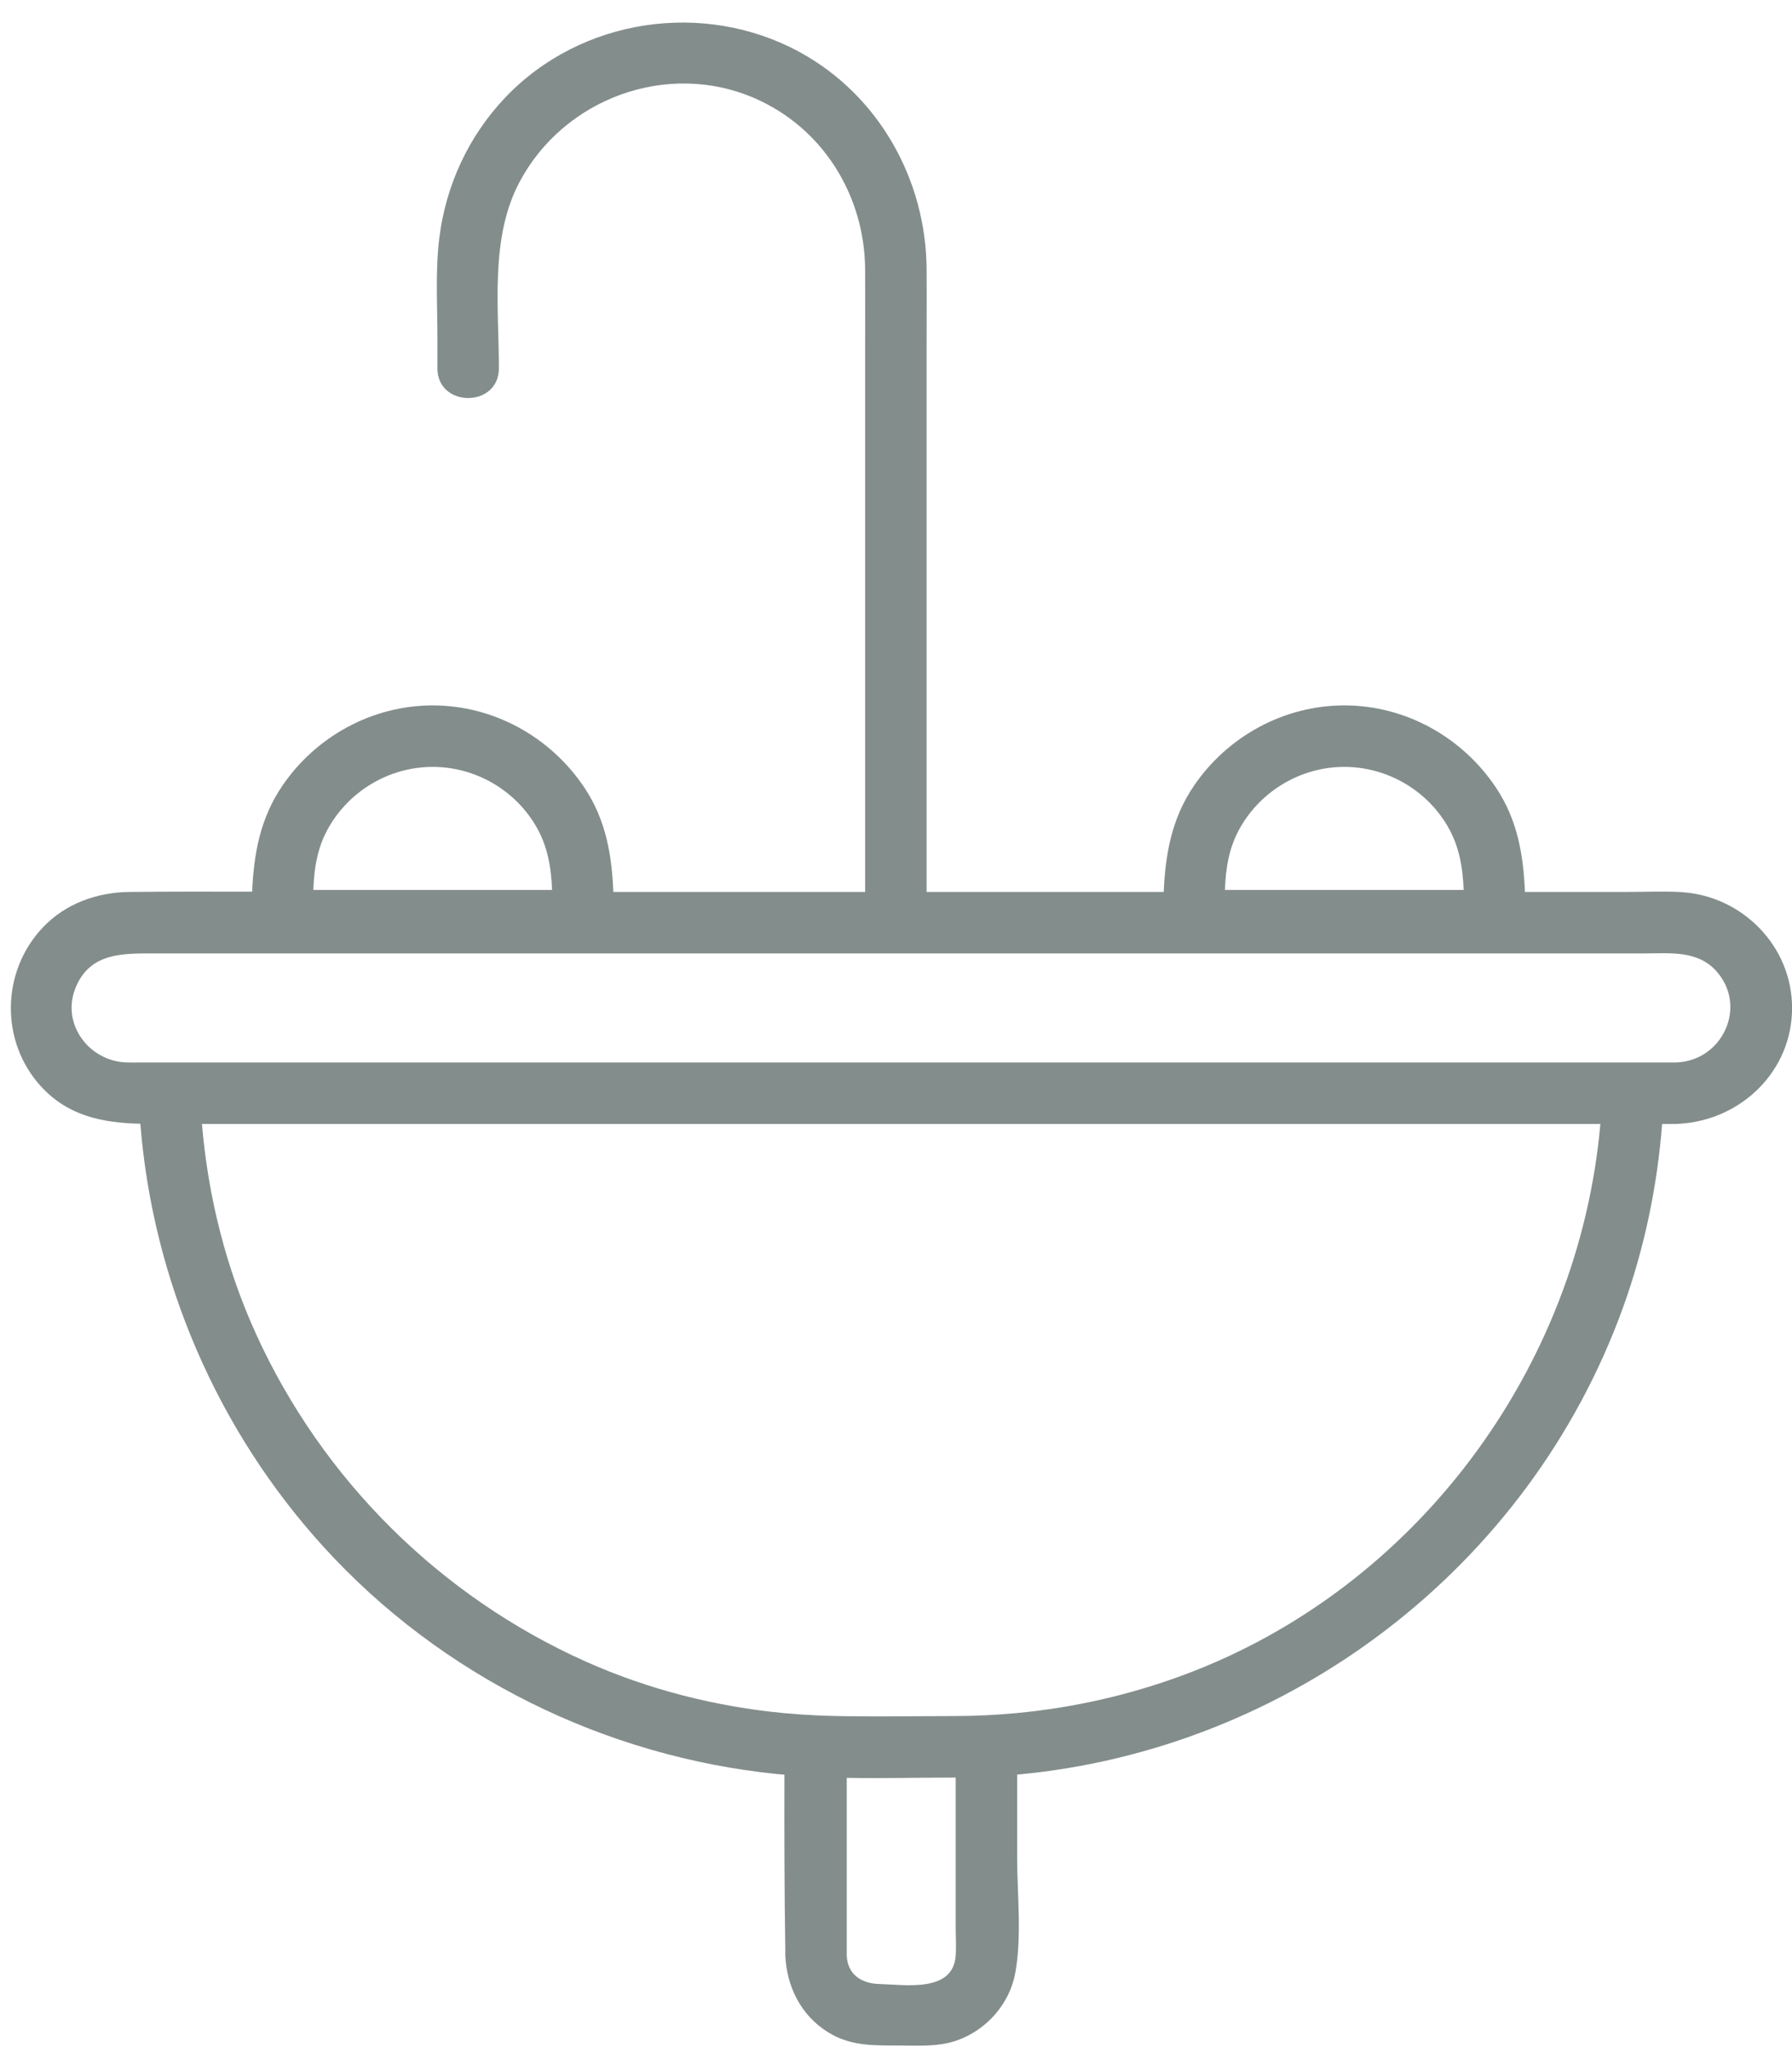
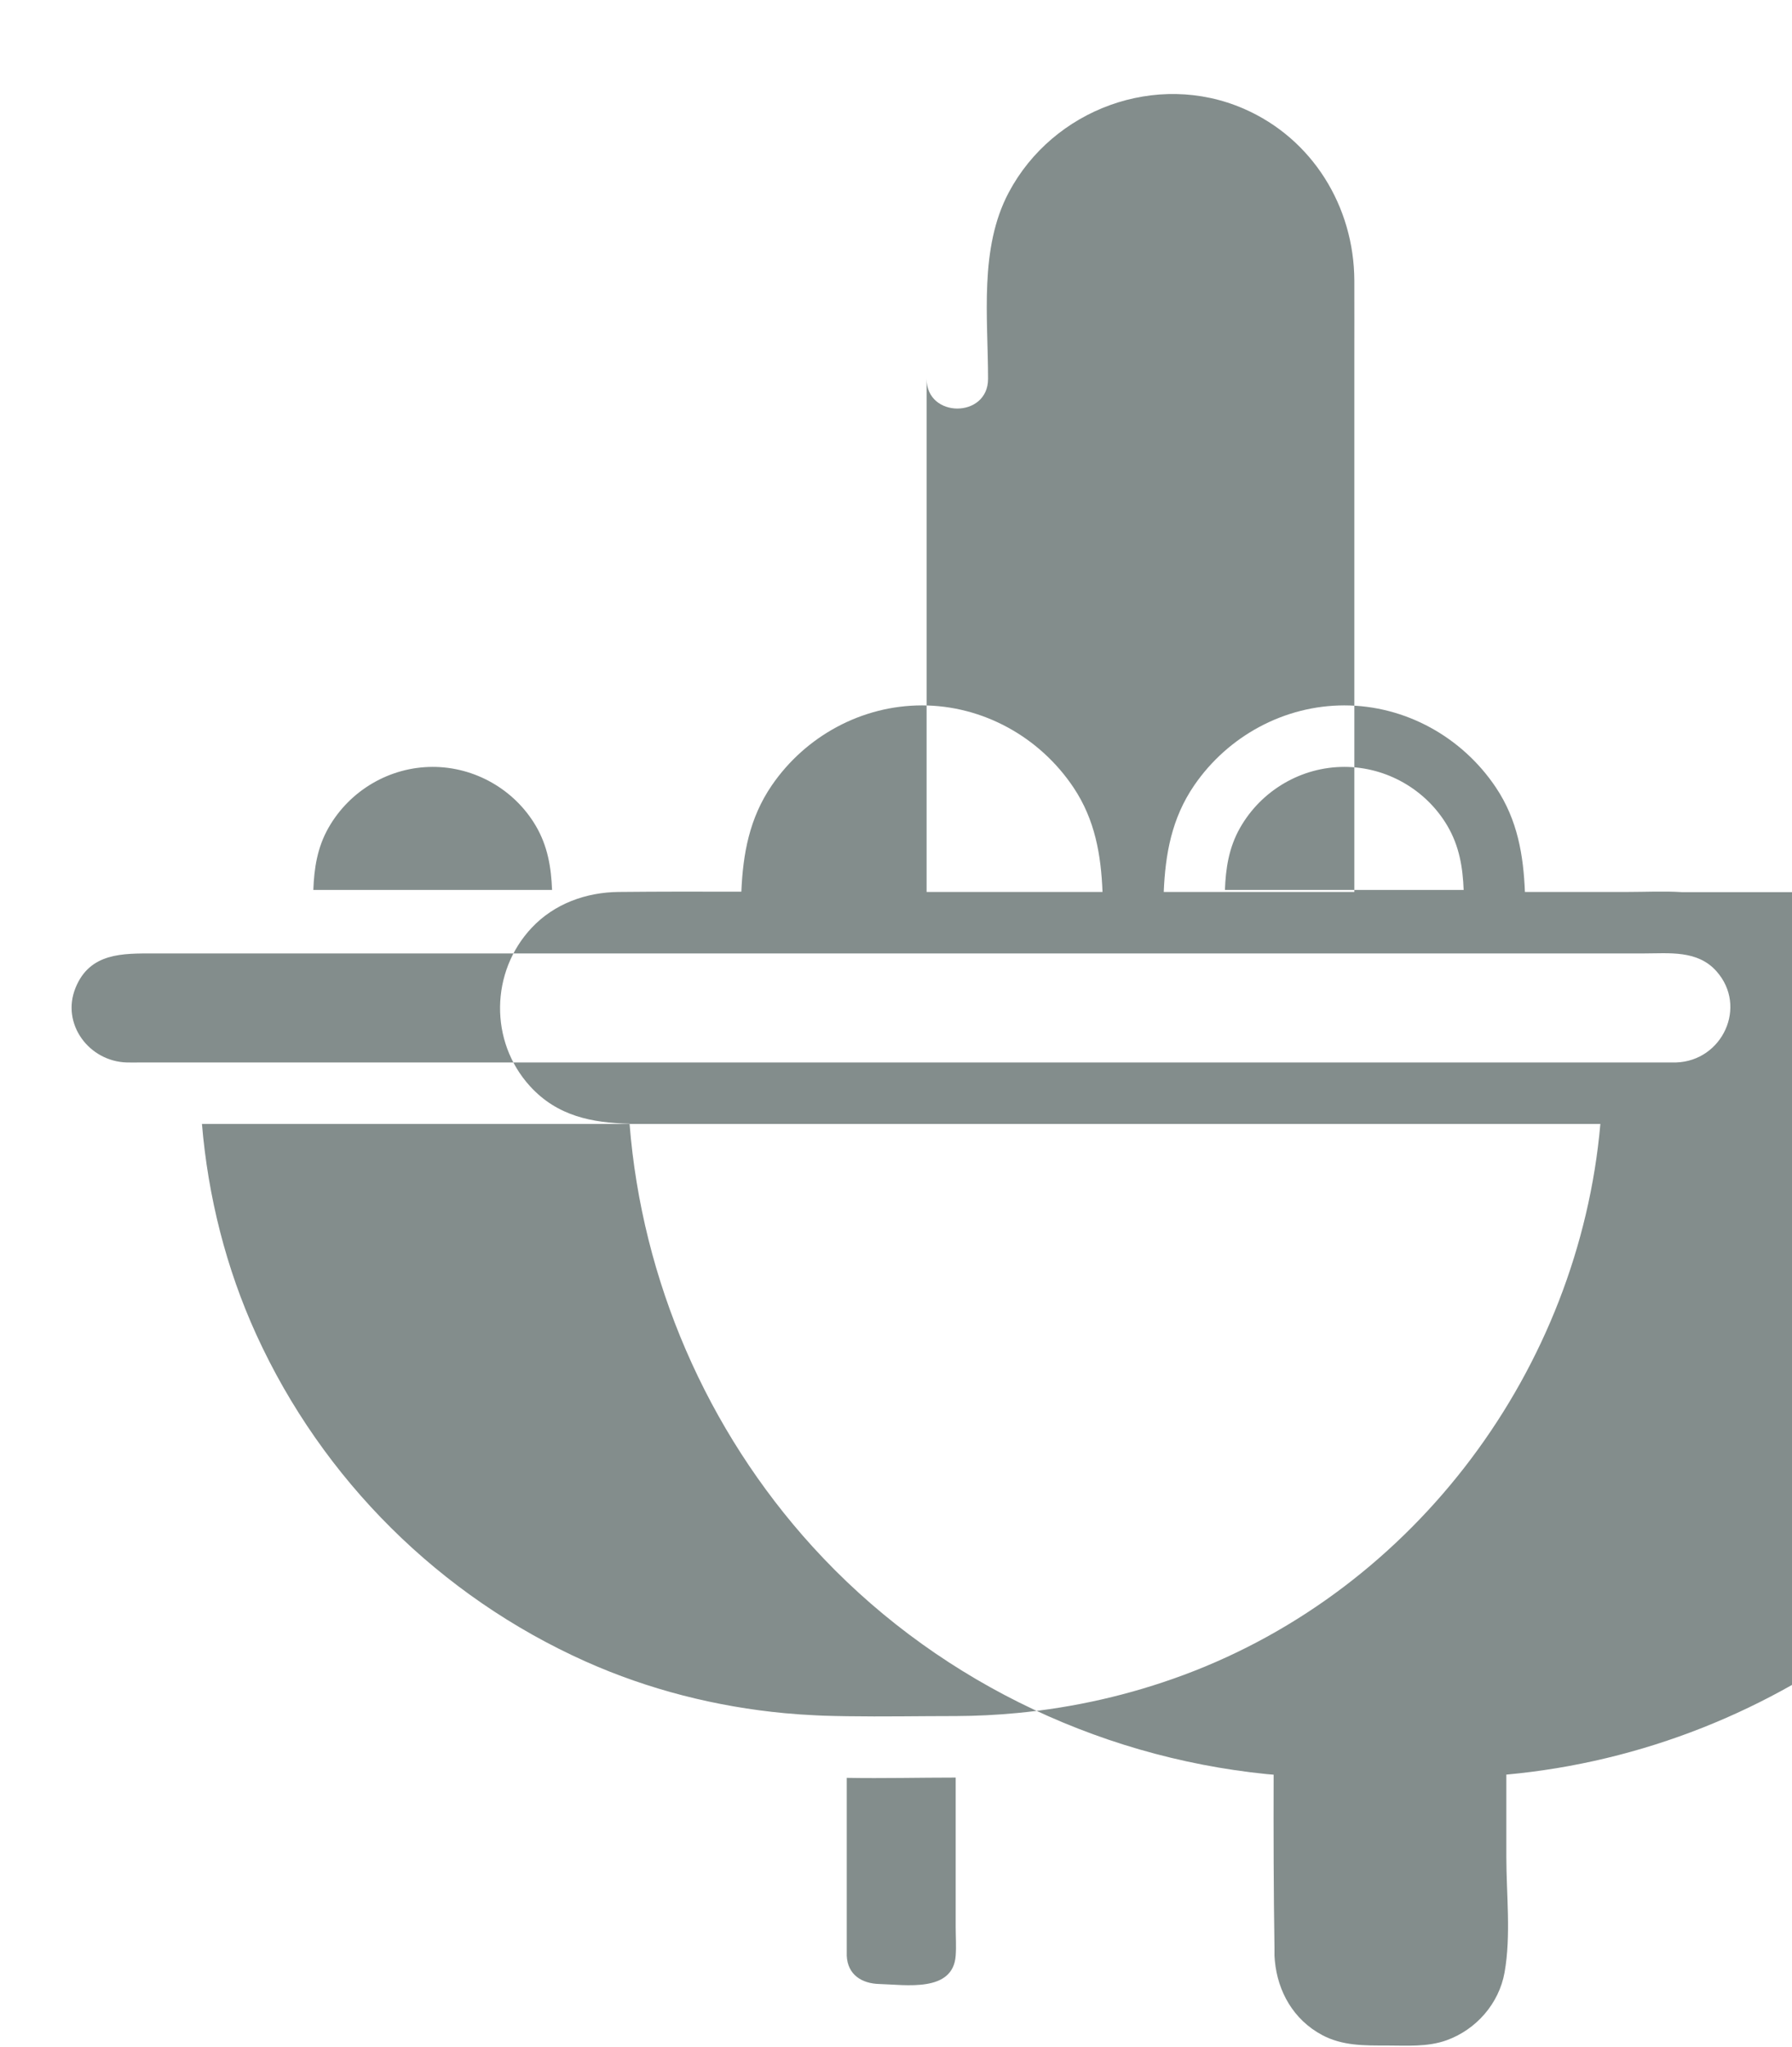
<svg xmlns="http://www.w3.org/2000/svg" fill="#000000" height="508.1" preserveAspectRatio="xMidYMid meet" version="1" viewBox="-2.7 -5.6 445.0 508.1" width="445" zoomAndPan="magnify">
  <g id="change1_1">
-     <path d="M414.923,215.803c-4.428-.286-8.936-.045-13.368-.045h-25.577c-.371-9.129-1.823-17.875-7.202-25.916-8.383-12.531-22.492-20.382-37.647-20.382-14.897,0-28.874,7.598-37.265,19.833-5.629,8.207-7.18,17.108-7.577,26.465h-58.888V80.673c0-6.516,.049-13.034,0-19.55-.167-22.127-11.837-43.02-31.43-53.742-23.798-13.023-54.408-8.519-73.177,11.197-9.156,9.619-14.815,21.879-16.417,35.029-.98,8.045-.454,16.37-.454,24.455v7.749c0,9.82,15.262,9.836,15.262,0,0-15.195-2.244-32.363,5.133-46.251,11.001-20.713,36.688-30.218,58.385-20.782,17.043,7.412,27.363,24.269,27.437,42.626,.026,6.516,0,13.032,0,19.548V215.758h-62.532c-.371-9.129-1.823-17.875-7.202-25.916-8.383-12.531-22.492-20.382-37.647-20.382-14.897,0-28.874,7.598-37.265,19.833-5.616,8.189-7.172,17.068-7.574,26.401-10.156-.029-20.313-.039-30.466,.064-8.093,.082-15.966,2.909-21.6,8.898-10.254,10.9-10.534,28.19-.431,39.294,6.854,7.533,15.536,9.091,24.737,9.34,3.068,38.841,19.132,76.028,45.452,104.957,29.179,32.072,69.798,52.119,112.857,56.447,.542,.054,1.087,.087,1.63,.136-.039,14.345-.014,28.689,.211,43.024,.01,.64,0,1.282,0,1.922,.019,.401,.054,.799,.09,1.197,.707,7.738,4.675,14.684,11.717,18.454,5.065,2.711,10.472,2.614,16.006,2.614,4.962,0,10.166,.412,14.913-1.295,7.361-2.647,13.038-9.109,14.413-16.846,1.636-9.205,.438-19.411,.438-28.687v-20.402c67.544-6.186,127.056-51.309,150.42-115.83,5.302-14.64,8.542-30.087,9.742-45.646h3.485c.32-.01,.637-.033,.955-.053,15.208-.964,27.833-13.038,27.833-28.735,0-15.313-12.309-27.769-27.398-28.744Zm-123.685,194.279c-13.378,4.968-27.241,8.104-41.353,9.446-2.536,.241-5.08,.427-7.631,.552-2.513,.123-5.032,.193-7.556,.203l-.075,0c-9.008,.001-18.04,.178-27.054,.038-1.934-.03-3.868-.069-5.8-.134-.61-.02-1.221-.055-1.831-.083-2.595-.116-5.191-.295-7.783-.537-16.994-1.586-33.842-5.858-49.398-12.811-36.16-16.162-65.349-45.1-81.803-81.129-7.511-16.447-11.995-34.267-13.503-52.291H394.713c-5.338,60.652-45.745,115.309-103.475,136.747Zm-75.59,76.697c-4.33-.115-7.854-2.28-8.078-7.003v-44.16c9.022,.157,18.072-.07,27.054-.071v37.089c0,2.347,.171,4.767,0,7.11-.673,9.226-12.473,7.207-18.976,7.034Zm194.759-228.706H32.748c-.321,0-.643,.004-.964,.007-1.012,.009-2.025,.022-3.035-.007-9.28-.262-16.329-9.514-12.699-18.499,3.554-8.797,11.756-8.555,19.475-8.555H405.433c6.363,0,13.391-.89,18.116,4.428,7.793,8.772,1.463,22.254-10.017,22.626h-3.126ZM104.757,184.722c10.416,0,20.215,5.565,25.536,14.526,3.049,5.136,3.878,10.472,4.099,16.018h-59.283c.197-5.331,.953-10.496,3.77-15.441,5.281-9.269,15.197-15.102,25.878-15.102Zm226.372,0c10.416,0,20.215,5.565,25.536,14.526,3.049,5.136,3.878,10.472,4.099,16.018h-59.283c.197-5.331,.953-10.496,3.77-15.441,5.281-9.269,15.197-15.102,25.878-15.102Z" fill="#838d8c" />
+     <path d="M414.923,215.803c-4.428-.286-8.936-.045-13.368-.045h-25.577c-.371-9.129-1.823-17.875-7.202-25.916-8.383-12.531-22.492-20.382-37.647-20.382-14.897,0-28.874,7.598-37.265,19.833-5.629,8.207-7.18,17.108-7.577,26.465h-58.888V80.673v7.749c0,9.82,15.262,9.836,15.262,0,0-15.195-2.244-32.363,5.133-46.251,11.001-20.713,36.688-30.218,58.385-20.782,17.043,7.412,27.363,24.269,27.437,42.626,.026,6.516,0,13.032,0,19.548V215.758h-62.532c-.371-9.129-1.823-17.875-7.202-25.916-8.383-12.531-22.492-20.382-37.647-20.382-14.897,0-28.874,7.598-37.265,19.833-5.616,8.189-7.172,17.068-7.574,26.401-10.156-.029-20.313-.039-30.466,.064-8.093,.082-15.966,2.909-21.6,8.898-10.254,10.9-10.534,28.19-.431,39.294,6.854,7.533,15.536,9.091,24.737,9.34,3.068,38.841,19.132,76.028,45.452,104.957,29.179,32.072,69.798,52.119,112.857,56.447,.542,.054,1.087,.087,1.63,.136-.039,14.345-.014,28.689,.211,43.024,.01,.64,0,1.282,0,1.922,.019,.401,.054,.799,.09,1.197,.707,7.738,4.675,14.684,11.717,18.454,5.065,2.711,10.472,2.614,16.006,2.614,4.962,0,10.166,.412,14.913-1.295,7.361-2.647,13.038-9.109,14.413-16.846,1.636-9.205,.438-19.411,.438-28.687v-20.402c67.544-6.186,127.056-51.309,150.42-115.83,5.302-14.64,8.542-30.087,9.742-45.646h3.485c.32-.01,.637-.033,.955-.053,15.208-.964,27.833-13.038,27.833-28.735,0-15.313-12.309-27.769-27.398-28.744Zm-123.685,194.279c-13.378,4.968-27.241,8.104-41.353,9.446-2.536,.241-5.08,.427-7.631,.552-2.513,.123-5.032,.193-7.556,.203l-.075,0c-9.008,.001-18.04,.178-27.054,.038-1.934-.03-3.868-.069-5.8-.134-.61-.02-1.221-.055-1.831-.083-2.595-.116-5.191-.295-7.783-.537-16.994-1.586-33.842-5.858-49.398-12.811-36.16-16.162-65.349-45.1-81.803-81.129-7.511-16.447-11.995-34.267-13.503-52.291H394.713c-5.338,60.652-45.745,115.309-103.475,136.747Zm-75.59,76.697c-4.33-.115-7.854-2.28-8.078-7.003v-44.16c9.022,.157,18.072-.07,27.054-.071v37.089c0,2.347,.171,4.767,0,7.11-.673,9.226-12.473,7.207-18.976,7.034Zm194.759-228.706H32.748c-.321,0-.643,.004-.964,.007-1.012,.009-2.025,.022-3.035-.007-9.28-.262-16.329-9.514-12.699-18.499,3.554-8.797,11.756-8.555,19.475-8.555H405.433c6.363,0,13.391-.89,18.116,4.428,7.793,8.772,1.463,22.254-10.017,22.626h-3.126ZM104.757,184.722c10.416,0,20.215,5.565,25.536,14.526,3.049,5.136,3.878,10.472,4.099,16.018h-59.283c.197-5.331,.953-10.496,3.77-15.441,5.281-9.269,15.197-15.102,25.878-15.102Zm226.372,0c10.416,0,20.215,5.565,25.536,14.526,3.049,5.136,3.878,10.472,4.099,16.018h-59.283c.197-5.331,.953-10.496,3.77-15.441,5.281-9.269,15.197-15.102,25.878-15.102Z" fill="#838d8c" />
  </g>
</svg>